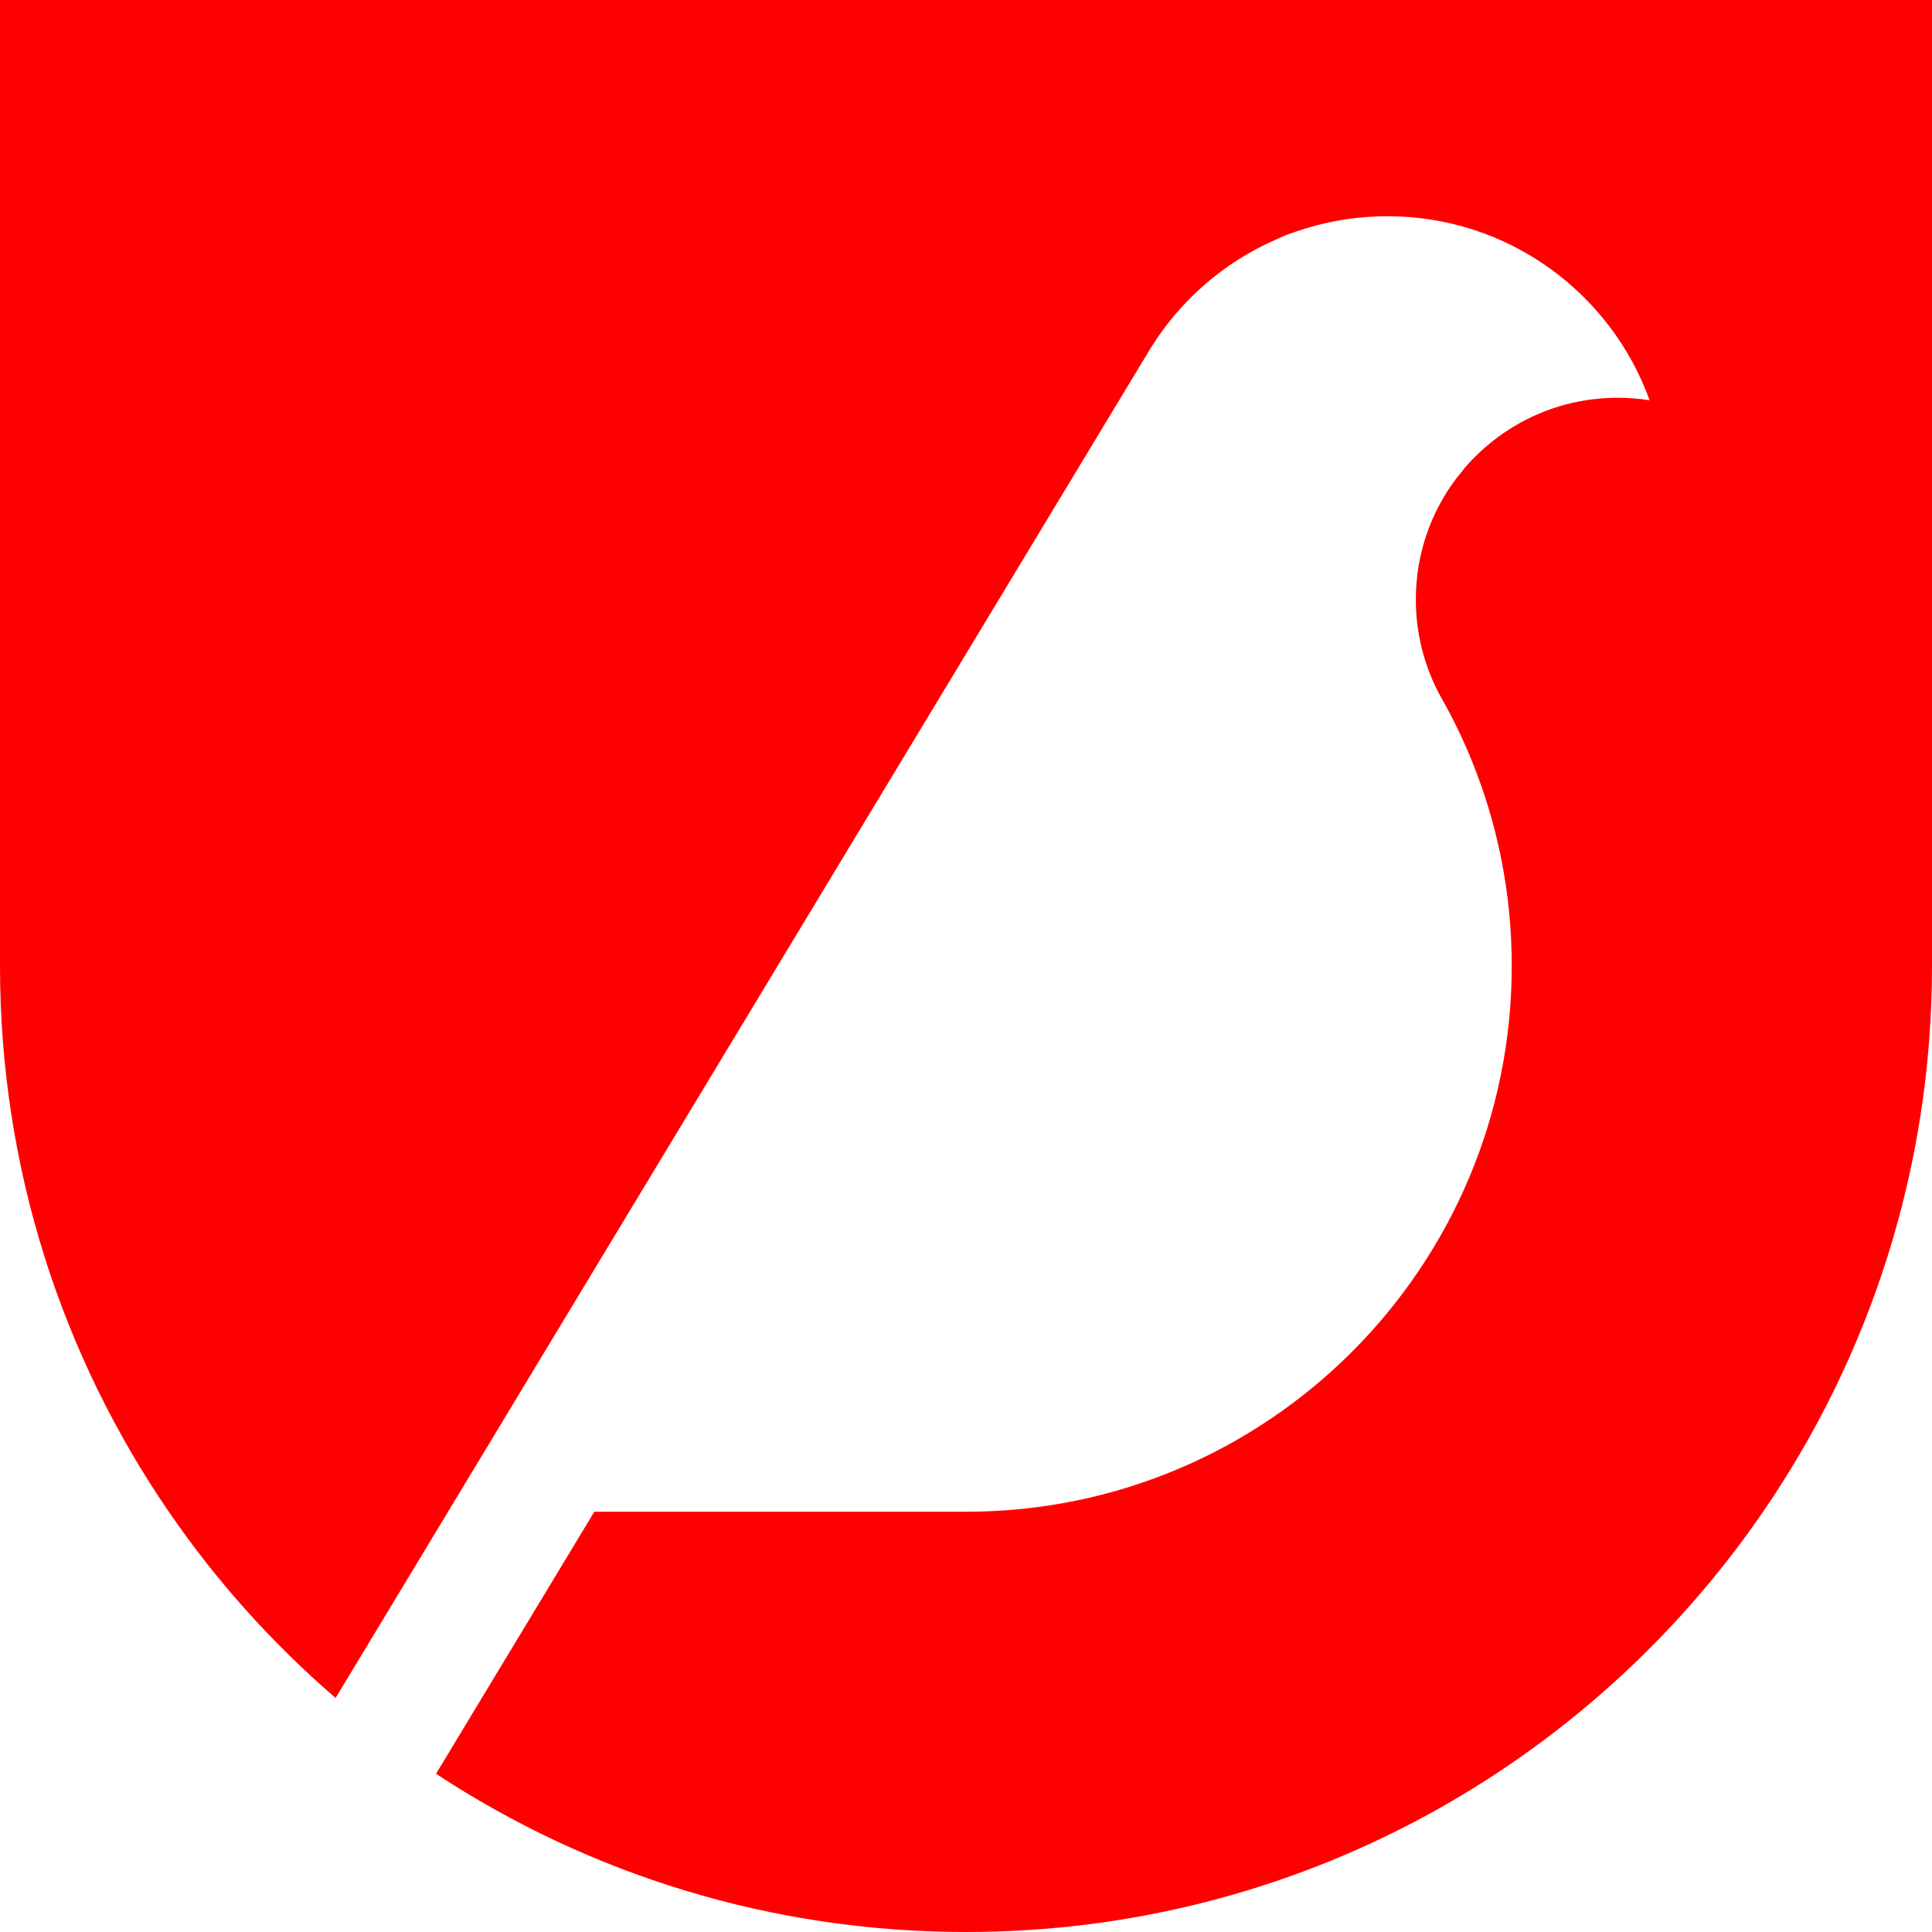
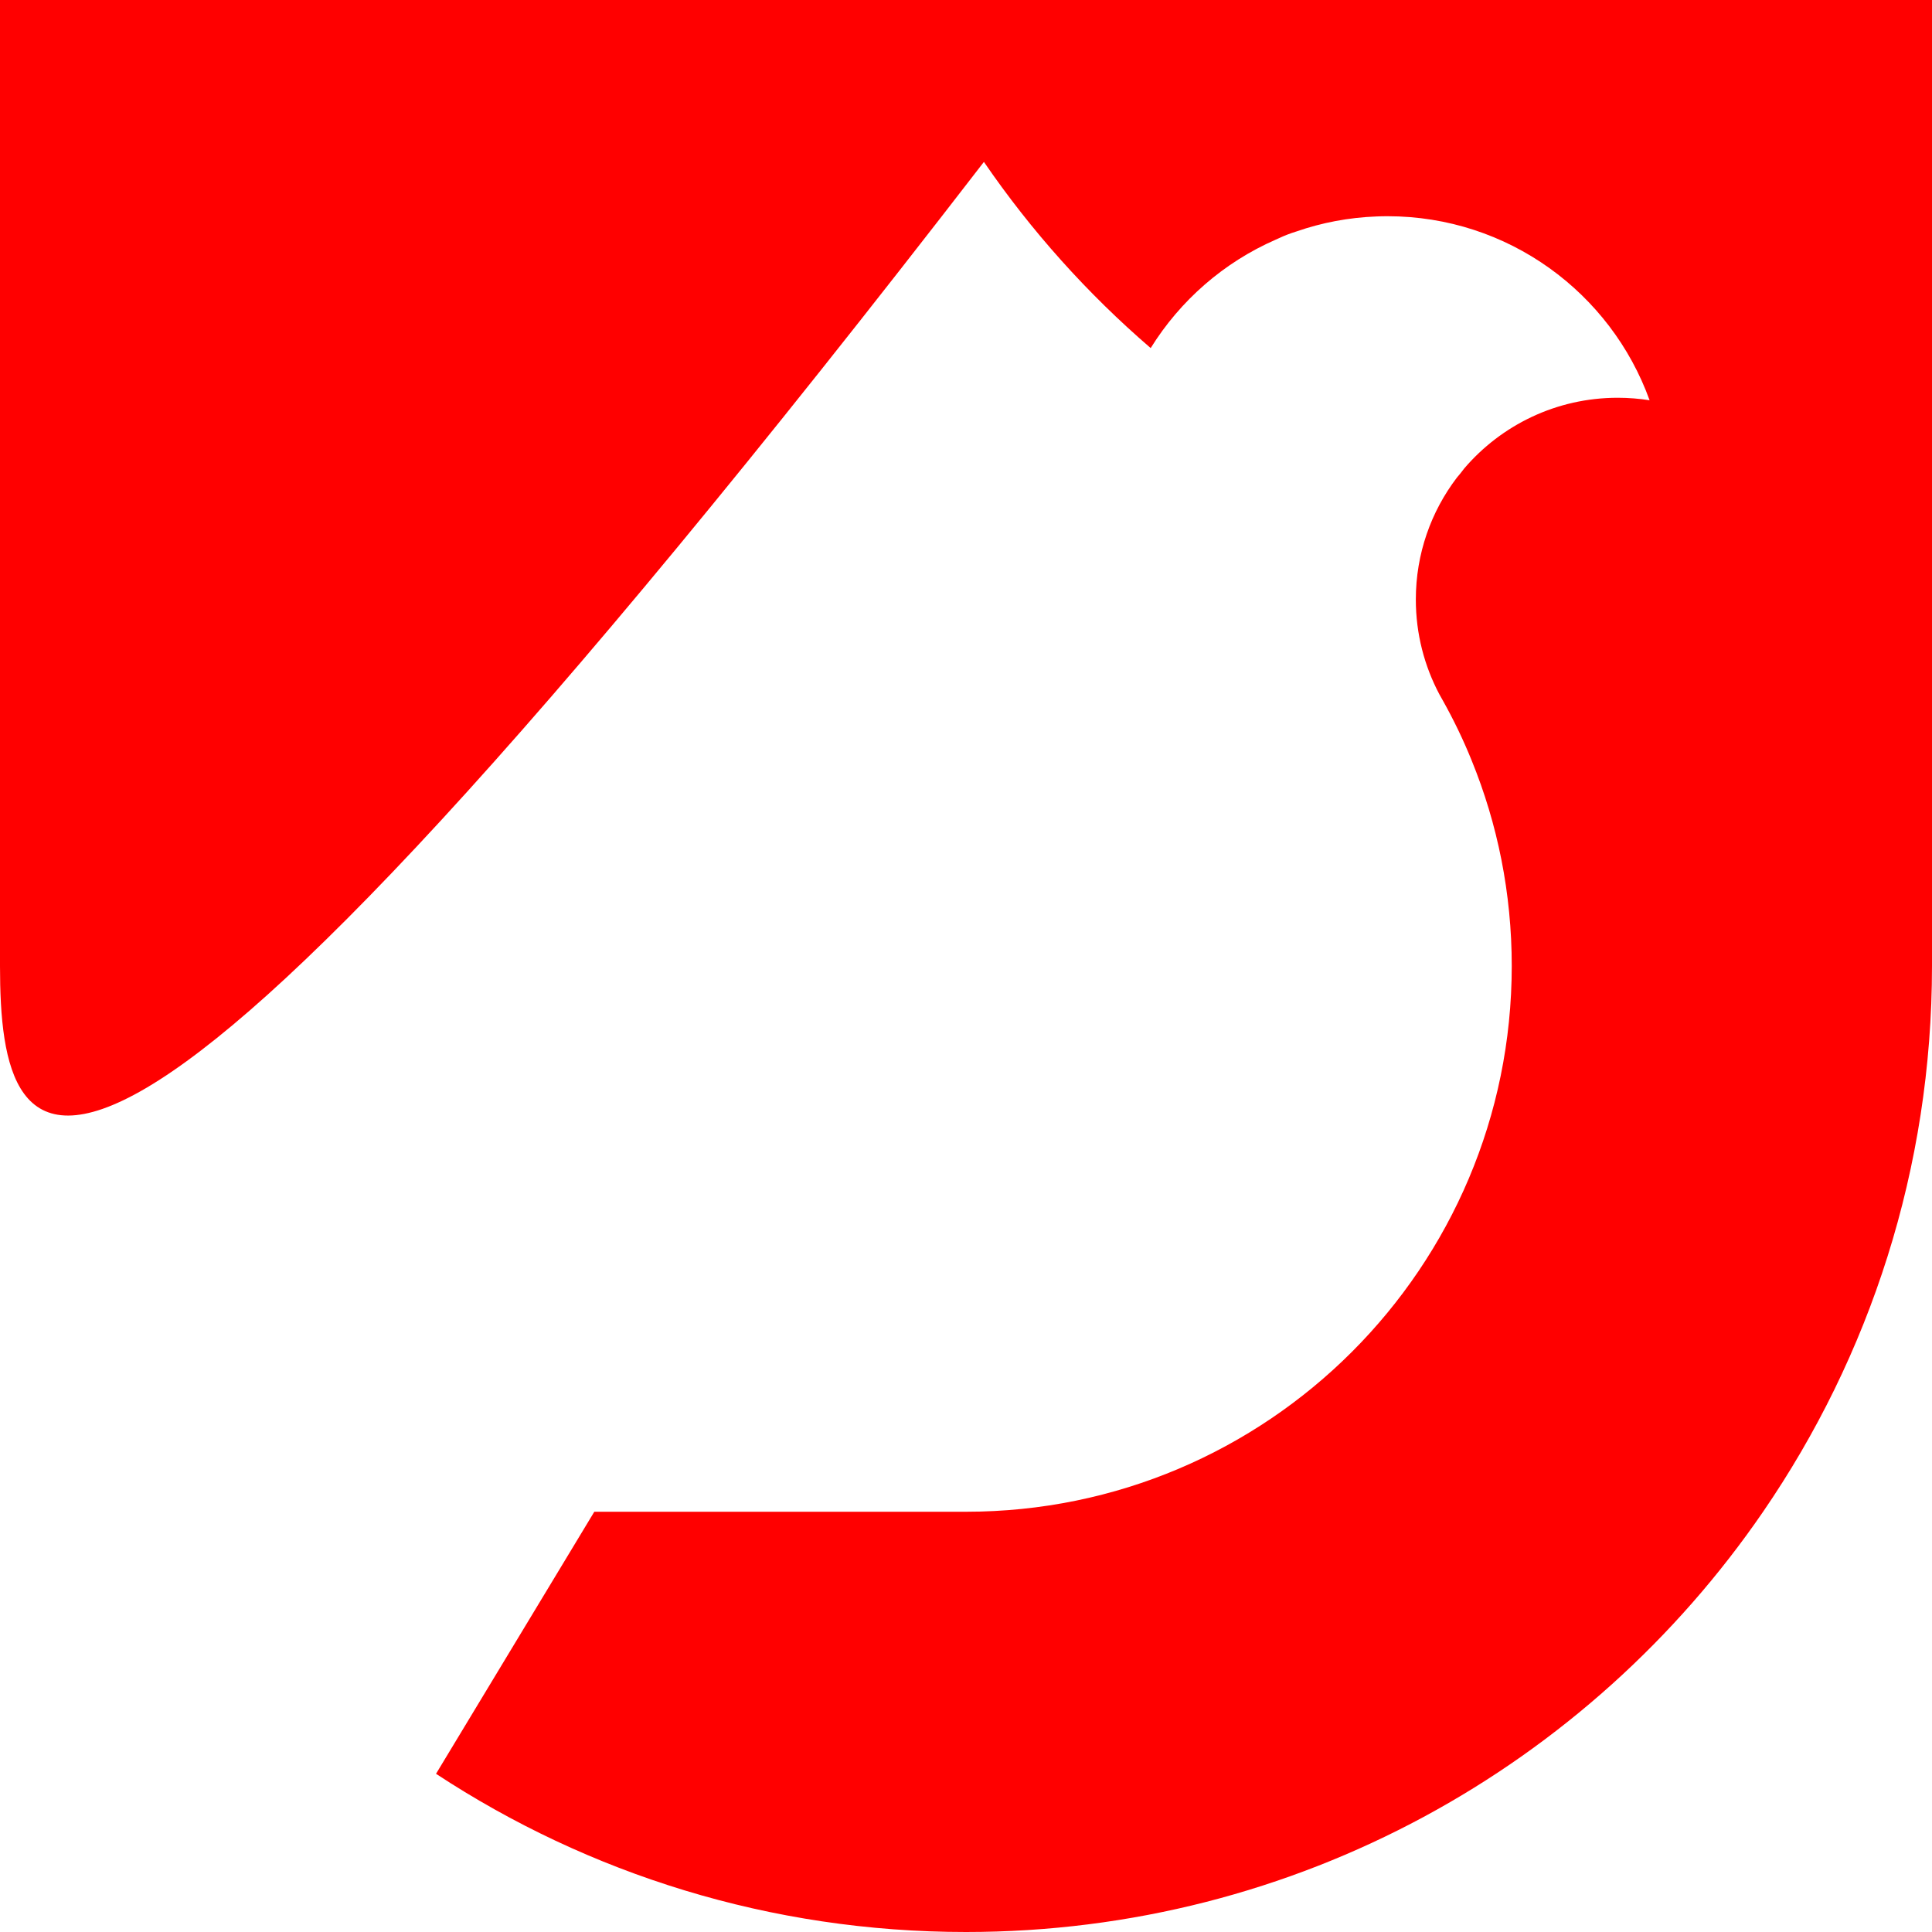
<svg xmlns="http://www.w3.org/2000/svg" id="Layer_2" data-name="Layer 2" viewBox="0 0 480.18 480.18">
  <defs>
    <style>
      .cls-1 {
        fill: #ff0000;
        stroke-width: 0px;
      }
    </style>
  </defs>
  <g id="Layer_1-2" data-name="Layer 1">
-     <path class="cls-1" d="m480.18,0v240.08c0,50.34-15.5,97.06-41.98,135.65-43.25,63.08-115.84,104.45-198.11,104.45-48.65,0-93.89-14.46-131.72-39.32l39.34-65.13h92.38c74.91,0,135.64-60.74,135.64-135.65,0-18.07-3.53-35.32-9.97-51.09-2.07-5.12-4.46-10.07-7.14-14.86-.28-.53-.58-1.04-.87-1.55-3.73-7.03-5.86-15.05-5.86-23.57,0-11.38,3.79-21.88,10.2-30.3.62-.72,1.23-1.46,1.8-2.24t.02-.03c9.2-10.76,22.89-17.58,38.15-17.58,2.71,0,5.35.22,7.93.62-9.62-26.66-35.15-45.74-65.14-45.74-.92,0-1.83.02-2.75.06-6.93.26-13.62,1.55-19.89,3.73-.08.03-.17.05-.25.08-1.38.43-2.74.96-4.04,1.57-.3.12-.59.25-.87.39-12.89,5.64-23.71,15.1-31.06,26.94l-1.2,1.99-12.03,19.92-133.97,221.86-27.44,45.46-27.94,46.27c-15.73-13.54-29.68-29.1-41.45-46.27C15.49,337.15,0,290.43,0,240.08V0h480.18Z" />
+     <path class="cls-1" d="m480.18,0v240.08c0,50.34-15.5,97.06-41.98,135.65-43.25,63.08-115.84,104.45-198.11,104.45-48.65,0-93.89-14.46-131.72-39.32l39.34-65.13h92.38c74.91,0,135.64-60.74,135.64-135.65,0-18.07-3.53-35.32-9.97-51.09-2.07-5.12-4.46-10.07-7.14-14.86-.28-.53-.58-1.04-.87-1.55-3.73-7.03-5.86-15.05-5.86-23.57,0-11.38,3.79-21.88,10.2-30.3.62-.72,1.23-1.46,1.8-2.24t.02-.03c9.2-10.76,22.89-17.58,38.15-17.58,2.71,0,5.35.22,7.93.62-9.62-26.66-35.15-45.74-65.14-45.74-.92,0-1.83.02-2.75.06-6.93.26-13.62,1.55-19.89,3.73-.08.03-.17.05-.25.08-1.38.43-2.74.96-4.04,1.57-.3.12-.59.25-.87.39-12.89,5.64-23.71,15.1-31.06,26.94c-15.73-13.54-29.68-29.1-41.45-46.27C15.49,337.15,0,290.43,0,240.08V0h480.18Z" />
  </g>
</svg>